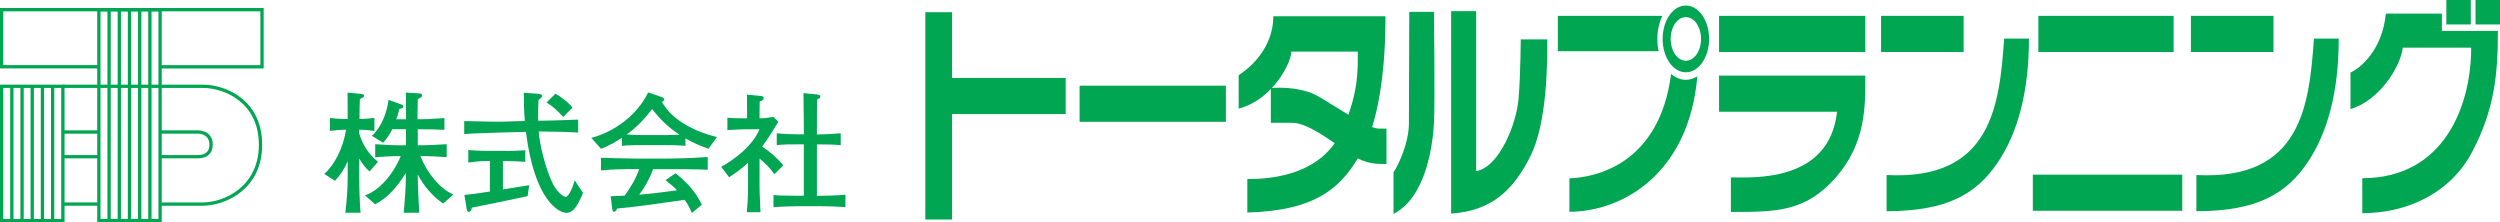
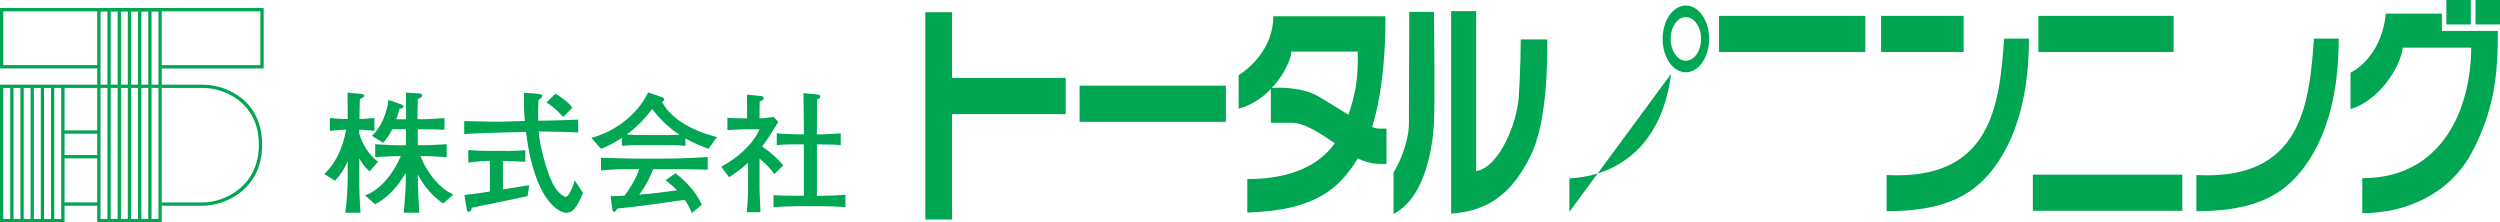
<svg xmlns="http://www.w3.org/2000/svg" id="_レイヤー_2" viewBox="0 0 465.08 41.35">
  <defs>
    <style>.cls-1{fill:#00a652;}</style>
  </defs>
  <g id="_レイヤー_1-2">
    <g>
      <g>
        <path class="cls-1" d="M67.9,36.34c2.58-.86,5.18-3.76,6.66-7.3h-.34c-1.48,0-2.95,.12-4.42,.2v-2.41c1.48,.07,2.95,.2,4.42,.2h1.3v-3h-2.53c-.47,.91-1.03,1.79-1.72,2.53l-2.09-1.3c1.65-1.45,2.8-4.15,3.1-6.68l2.38,.86c.2,.07,.39,.2,.39,.39,0,.17-.15,.32-.74,.42-.15,.64-.37,1.4-.62,1.94h1.85v-1.23c0-1.25-.03-2.48-.03-3.74l2.63,.17c.2,.02,.39,.12,.39,.37,0,.22-.15,.37-.81,.69,0,.71-.05,1.74-.05,2.65v1.08h.86c1.33,0,3.29-.17,4.15-.22v2.19c-.81-.05-2.73-.1-4.1-.1h-.86v2.97h.88c1.5,0,3-.12,4.5-.2v2.41c-1.5-.07-3-.2-4.5-.2h-.39c1.21,3.12,3.56,6.02,6.12,7.17l-1.89,1.67c-1.97-1.38-3.57-3.22-4.67-5.33h-.05v.37c0,2.21,.17,4.5,.27,6.66h-2.88c.17-2.06,.39-4.4,.39-6.59v-.73h-.05c-1.45,2.33-3.22,4.52-5.67,5.75l-1.89-1.67Zm-7.59-3.98c1.96-1.72,3.49-4.77,4.08-8.23h-.27c-.71,0-2.14,.15-2.75,.22v-2.41c.67,.1,1.94,.2,2.75,.2h.56c0-1.65-.02-3.27-.02-4.91l2.41,.22c.34,.02,.67,.12,.67,.39,0,.25-.39,.39-.79,.59-.05,.71-.07,2.48-.07,3.71,.91,0,2.14-.15,2.77-.2v2.41c-.64-.1-1.87-.22-2.82-.22v.71c.61,2.06,1.79,3.93,3.49,5.26l-1.57,1.79c-.79-.67-1.38-1.48-1.87-2.34h-.05v3.42c0,2.21,.07,4.35,.24,6.61h-2.83c.25-1.97,.44-4.4,.44-6.61v-2.88h-.05c-.54,1.3-1.33,2.51-2.31,3.54l-2.01-1.28Z" />
        <path class="cls-1" d="M100.16,17.46c.25,.02,.71,.12,.71,.37,0,.27-.37,.54-.69,.76-.07,1.28-.1,2.58-.07,3.86h.32c1.94,0,5.97-.15,7.13-.2v2.41c-1.16-.1-5.19-.2-7.13-.2h-.2c.07,2.09,1.28,7.1,2.65,9.8,.64,1.25,1.84,2.36,2.36,2.36,.59,0,1.43-2.06,1.67-3.07l1.55,2.34c-1.13,2.7-1.92,3.71-3.1,3.71-1.28,0-5.92-2.14-7.52-15.07l-4.43,.12c-1.92,.05-6.14,.19-7.05,.29v-2.41c.91-.02,5.16,.15,7.05,.1l4.23-.12c-.17-1.74-.19-3.49-.19-5.26l2.7,.2Zm-6.1,10.64c1.03,0,2.9-.1,3.66-.15v2.16c-.81-.07-2.48-.15-3.74-.15h-.42v5.28c1.35-.2,3.51-.59,4.89-.79l-.3,2.04c-3.44,.73-6.93,1.45-10.37,2.14-.05,.39-.22,.78-.56,.78-.3,0-.35-.27-.39-.49l-.44-2.65c1.57-.17,3.17-.37,4.74-.64v-5.68h-.74c-.86,0-2.48,.17-3.27,.29v-2.34c.83,.1,2.65,.17,3.49,.17h3.44Zm9.27-10.67c.76,.39,2.73,1.82,3.14,2.61l-1.7,1.72c-.91-1.03-1.92-1.99-3.1-2.7l1.65-1.62Z" />
        <path class="cls-1" d="M119.62,25.13c-1.2,0-2.36-.05-3.05-.12,1.84-1.28,3.39-2.95,4.76-4.72,1.67,2.14,3,3.37,5.01,4.72v.05c-.93,.05-1.82,.07-2.78,.07h-3.96Zm4.18,8.38c.74,.59,1.5,1.18,2.16,1.89-2.58,.34-4.42,.61-7.05,.81,1.1-1.43,1.96-3.05,2.6-4.74h2.07c1.99,0,4.6-.02,8.08,.1v-2.36c-3.51,.24-6.1,.29-8.13,.29h-5.36c-1.84,0-4.05-.1-6.37-.15v2.36c2.34-.25,4.43-.25,6.2-.25h.91c-.59,1.79-1.6,3.39-2.71,4.94-.81,.05-1.72,.07-2.6,.1l.32,2.53c.03,.2,.15,.37,.32,.37s.39-.2,.59-.61c3.66-.32,9.09-1.13,12.54-1.62,.54,.76,1.01,1.57,1.33,2.46l1.87-1.55c-1.3-2.68-2.97-4.3-4.89-5.85l-1.87,1.28Zm-11.99-5.83c1.38-.49,3.07-1.5,3.88-2.04v1.5c1.18-.15,2.68-.15,3.93-.15h3.96c.91,0,2.7,0,3.93,.15v-1.4c1.35,.81,2.83,1.4,4.3,1.94l1.57-2.19c-4.23-1.01-8.45-3.22-10.24-6.54,.19-.07,.42-.25,.42-.44,0-.22-.2-.37-.42-.44l-2.56-.88c-2.04,4.25-6.32,7.35-10.57,8.45l1.79,2.04Z" />
        <path class="cls-1" d="M152,17.58c.29,.02,.61,.1,.61,.37s-.15,.34-.61,.56c-.03,.52-.03,3.17-.03,4.75v1.74h.47c1.13,0,2.95-.12,3.96-.2v2.21c-.96-.12-2.66-.15-3.96-.15h-.47v9.56h.72c1.18,0,3.09-.05,4.59-.2v2.31c-1.55-.12-3.1-.17-4.64-.17h-4.38c-1.08,0-3.39,.1-4.37,.17v-2.24c.98,.1,3.29,.12,4.37,.12h1.28v-9.56h-1.08c-1.28,0-2.78,0-3.96,.15v-2.21c.98,.12,2.88,.2,3.96,.2h1.08v-1.72c0-1.55-.05-3.95-.07-5.95l2.53,.25Zm-10.4,.27c.17,.02,.47,.15,.47,.42,0,.24-.17,.42-.74,.61,0,.64-.03,1.28-.03,1.92v1.21c.86,0,1.82-.12,2.61-.27l.88,.93c-.98,1.57-1.92,3.14-3,4.6,1.48,.98,2.83,2.14,3.93,3.51l-1.67,1.62c-.76-1.11-1.72-2.04-2.75-2.9v5.33c0,1.3,.15,3.37,.17,4.65h-2.53c.12-1.5,.22-3,.22-4.52v-4.69c-1.03,.98-2.26,1.89-3.52,2.7l-1.47-1.94c2.73-1.5,5.87-4.01,7.12-6.98h-2.75c-.91,0-2.53,.12-3.22,.15v-2.31c.69,.1,2.06,.12,2.85,.12h.81v-1.16c0-1.08-.02-2.16-.02-3.24l2.63,.25Z" />
      </g>
      <g>
        <rect class="cls-1" x="172.14" y="2.27" width="4.97" height="38.57" />
        <rect class="cls-1" x="177.1" y="14.5" width="21.15" height="6.72" />
        <rect class="cls-1" x="200.84" y="15.94" width="27.21" height="6.72" />
        <rect class="cls-1" x="319.8" y="2.95" width="27.21" height="6.72" />
        <rect class="cls-1" x="349.94" y="2.95" width="15.36" height="6.72" />
        <rect class="cls-1" x="379.2" y="2.95" width="25.16" height="6.72" />
        <rect class="cls-1" x="378.17" y="32.49" width="27.8" height="6.72" />
-         <path class="cls-1" d="M341.75,20.79h-21.95v-6.72h27.21c0,5.62,.15,12.5-5.48,18.93-5.64,6.43-11.12,6.43-19.53,6.43v-6.43c4.02,0,18.29,1.03,19.75-12.21Z" />
        <path class="cls-1" d="M230.43,20.21v-6.22c1.77-1.12,6.45-4.83,6.45-10.97h20.85s.34,15.36-3.7,23.75c-4.01,8.31-9.19,12.38-21.99,12.77v-6.24c2.63,0,13.31,0,17.41-8.63,3.38-7.12,3.14-11.85,3.14-15.07h-12.36c0,1.97-3.36,8.92-9.8,10.61Z" />
        <path class="cls-1" d="M257.93,23.93v6.58c-2.05,0-3.66,0-6.22-1.54-2.56-1.54-7.97-6.12-11.27-6.12h-4.02v-6.46c2.2-.22,6,0,8.56,1.39,2.56,1.39,9.36,6.14,11.48,6.14h1.54" />
        <path class="cls-1" d="M262.17,2.21h4.59s.22,16.88,0,20.75c-.19,3.31-1.23,13.62-7.52,16.84v-7.75c.95-1.39,2.86-5.5,2.86-9.09s.07-20.75,.07-20.75Z" />
        <path class="cls-1" d="M269.96,2.07h4.65V31.83c4.24-.66,7.53-8.77,7.9-13.53,.37-4.75,.4-10.97,.4-10.97h4.94c0,4.32,0,15.44-3.15,21.73-3.29,6.58-7.42,10.17-14.74,10.68V2.07Z" />
        <path class="cls-1" d="M313.62,1.03c-2.39,0-4.32,2.78-4.32,6.21s1.93,6.21,4.32,6.21,4.33-2.78,4.33-6.21-1.94-6.21-4.33-6.21Zm0,10.27c-1.56,0-2.82-1.82-2.82-4.06s1.26-4.06,2.82-4.06,2.83,1.82,2.83,4.06-1.26,4.06-2.83,4.06Z" />
        <g>
-           <path class="cls-1" d="M309.25,2.95h-19.44v6.58h18.75c-.16-.72-.24-1.49-.24-2.29,0-1.59,.34-3.07,.93-4.29Z" />
-           <path class="cls-1" d="M310.88,13.73c-2.14,16.71-13.89,19.27-18.92,19.45v6.22c10.11-.04,22.26-7.29,23.8-25.2-.65,.42-1.38,.65-2.14,.65-1.01,0-1.94-.41-2.75-1.11Z" />
+           <path class="cls-1" d="M310.88,13.73c-2.14,16.71-13.89,19.27-18.92,19.45v6.22Z" />
        </g>
        <path class="cls-1" d="M350.97,39.29v-6.73c19.6,1.03,20.99-13.09,21.87-25.38h4.61c0,9.66-1.97,17.41-5.85,23.11-3.88,5.71-9.29,9-20.63,9Z" />
-         <rect class="cls-1" x="407.58" y="2.95" width="15.36" height="6.72" />
        <path class="cls-1" d="M408.6,39.29v-6.73c19.6,1.03,20.99-13.09,21.87-25.38h4.61c0,9.66-1.97,17.41-5.85,23.11-3.88,5.71-9.29,9-20.63,9Z" />
        <rect class="cls-1" x="455.1" width="4.55" height="4.55" />
        <rect class="cls-1" x="460.53" width="4.55" height="4.55" />
        <path class="cls-1" d="M437.27,20.3v-6.8c1.92-.88,5.9-4.2,6.58-10.97h10.42v3.23h10.42c0,8.12-.65,14.59-4.75,22.42-4.09,7.83-12.21,11.48-20.48,11.48v-6.51c15.21,0,20.26-13.45,20.26-24.28h-12.73c-.44,3.66-4.39,9.84-9.73,11.43Z" />
      </g>
      <g>
        <path class="cls-1" d="M48.75,1.49H0V12.73H18.4v-.62H.61V2.11H48.44V12.12H29.79v.62h19.26V1.49h-.3Z" />
        <path class="cls-1" d="M11.7,15.75H0v25.6H12.01V15.75h-.31Zm-.31,.61v24.38H.61V16.36H11.39Z" />
        <path class="cls-1" d="M29.79,1.49h-11.7V41.35h12V1.49h-.31Zm-.31,.62V40.73h-10.78V2.11h10.78Z" />
        <rect class="cls-1" x="1.9" y="16.05" width=".61" height="24.99" />
        <rect class="cls-1" x="3.8" y="16.05" width=".61" height="24.99" />
        <rect class="cls-1" x="5.69" y="16.05" width=".61" height="24.99" />
        <rect class="cls-1" x="7.59" y="16.05" width=".61" height="24.99" />
        <rect class="cls-1" x="9.49" y="16.05" width=".61" height="24.99" />
        <rect class="cls-1" x="19.99" y="1.8" width=".61" height="39.24" />
        <rect class="cls-1" x="21.89" y="1.8" width=".61" height="39.24" />
        <rect class="cls-1" x="23.78" y="1.8" width=".61" height="39.24" />
        <rect class="cls-1" x="25.68" y="1.8" width=".62" height="39.24" />
        <rect class="cls-1" x="27.58" y="1.8" width=".61" height="39.24" />
        <rect class="cls-1" x="11.7" y="37.66" width="6.69" height=".61" />
        <path class="cls-1" d="M11.7,15.75v.61h26c4.2,0,10.46,2.81,10.46,10.57s-6.41,10.73-10.46,10.73h-7.92v.61h7.92c4.28,0,11.07-3.08,11.07-11.34s-6.62-11.18-11.07-11.18H11.7Z" />
        <rect class="cls-1" x="11.7" y="28.85" width="6.69" height=".61" />
-         <path class="cls-1" d="M29.79,24.25v.62h6.99c.51,0,2.18,.15,2.18,2.06,0,1.59-1.19,1.92-2.18,1.92h-6.99v.61h6.99c1.78,0,2.8-.93,2.8-2.54,0-1.97-1.44-2.67-2.8-2.67h-6.99Z" />
        <rect class="cls-1" x="11.7" y="24.25" width="6.69" height=".62" />
      </g>
    </g>
  </g>
</svg>